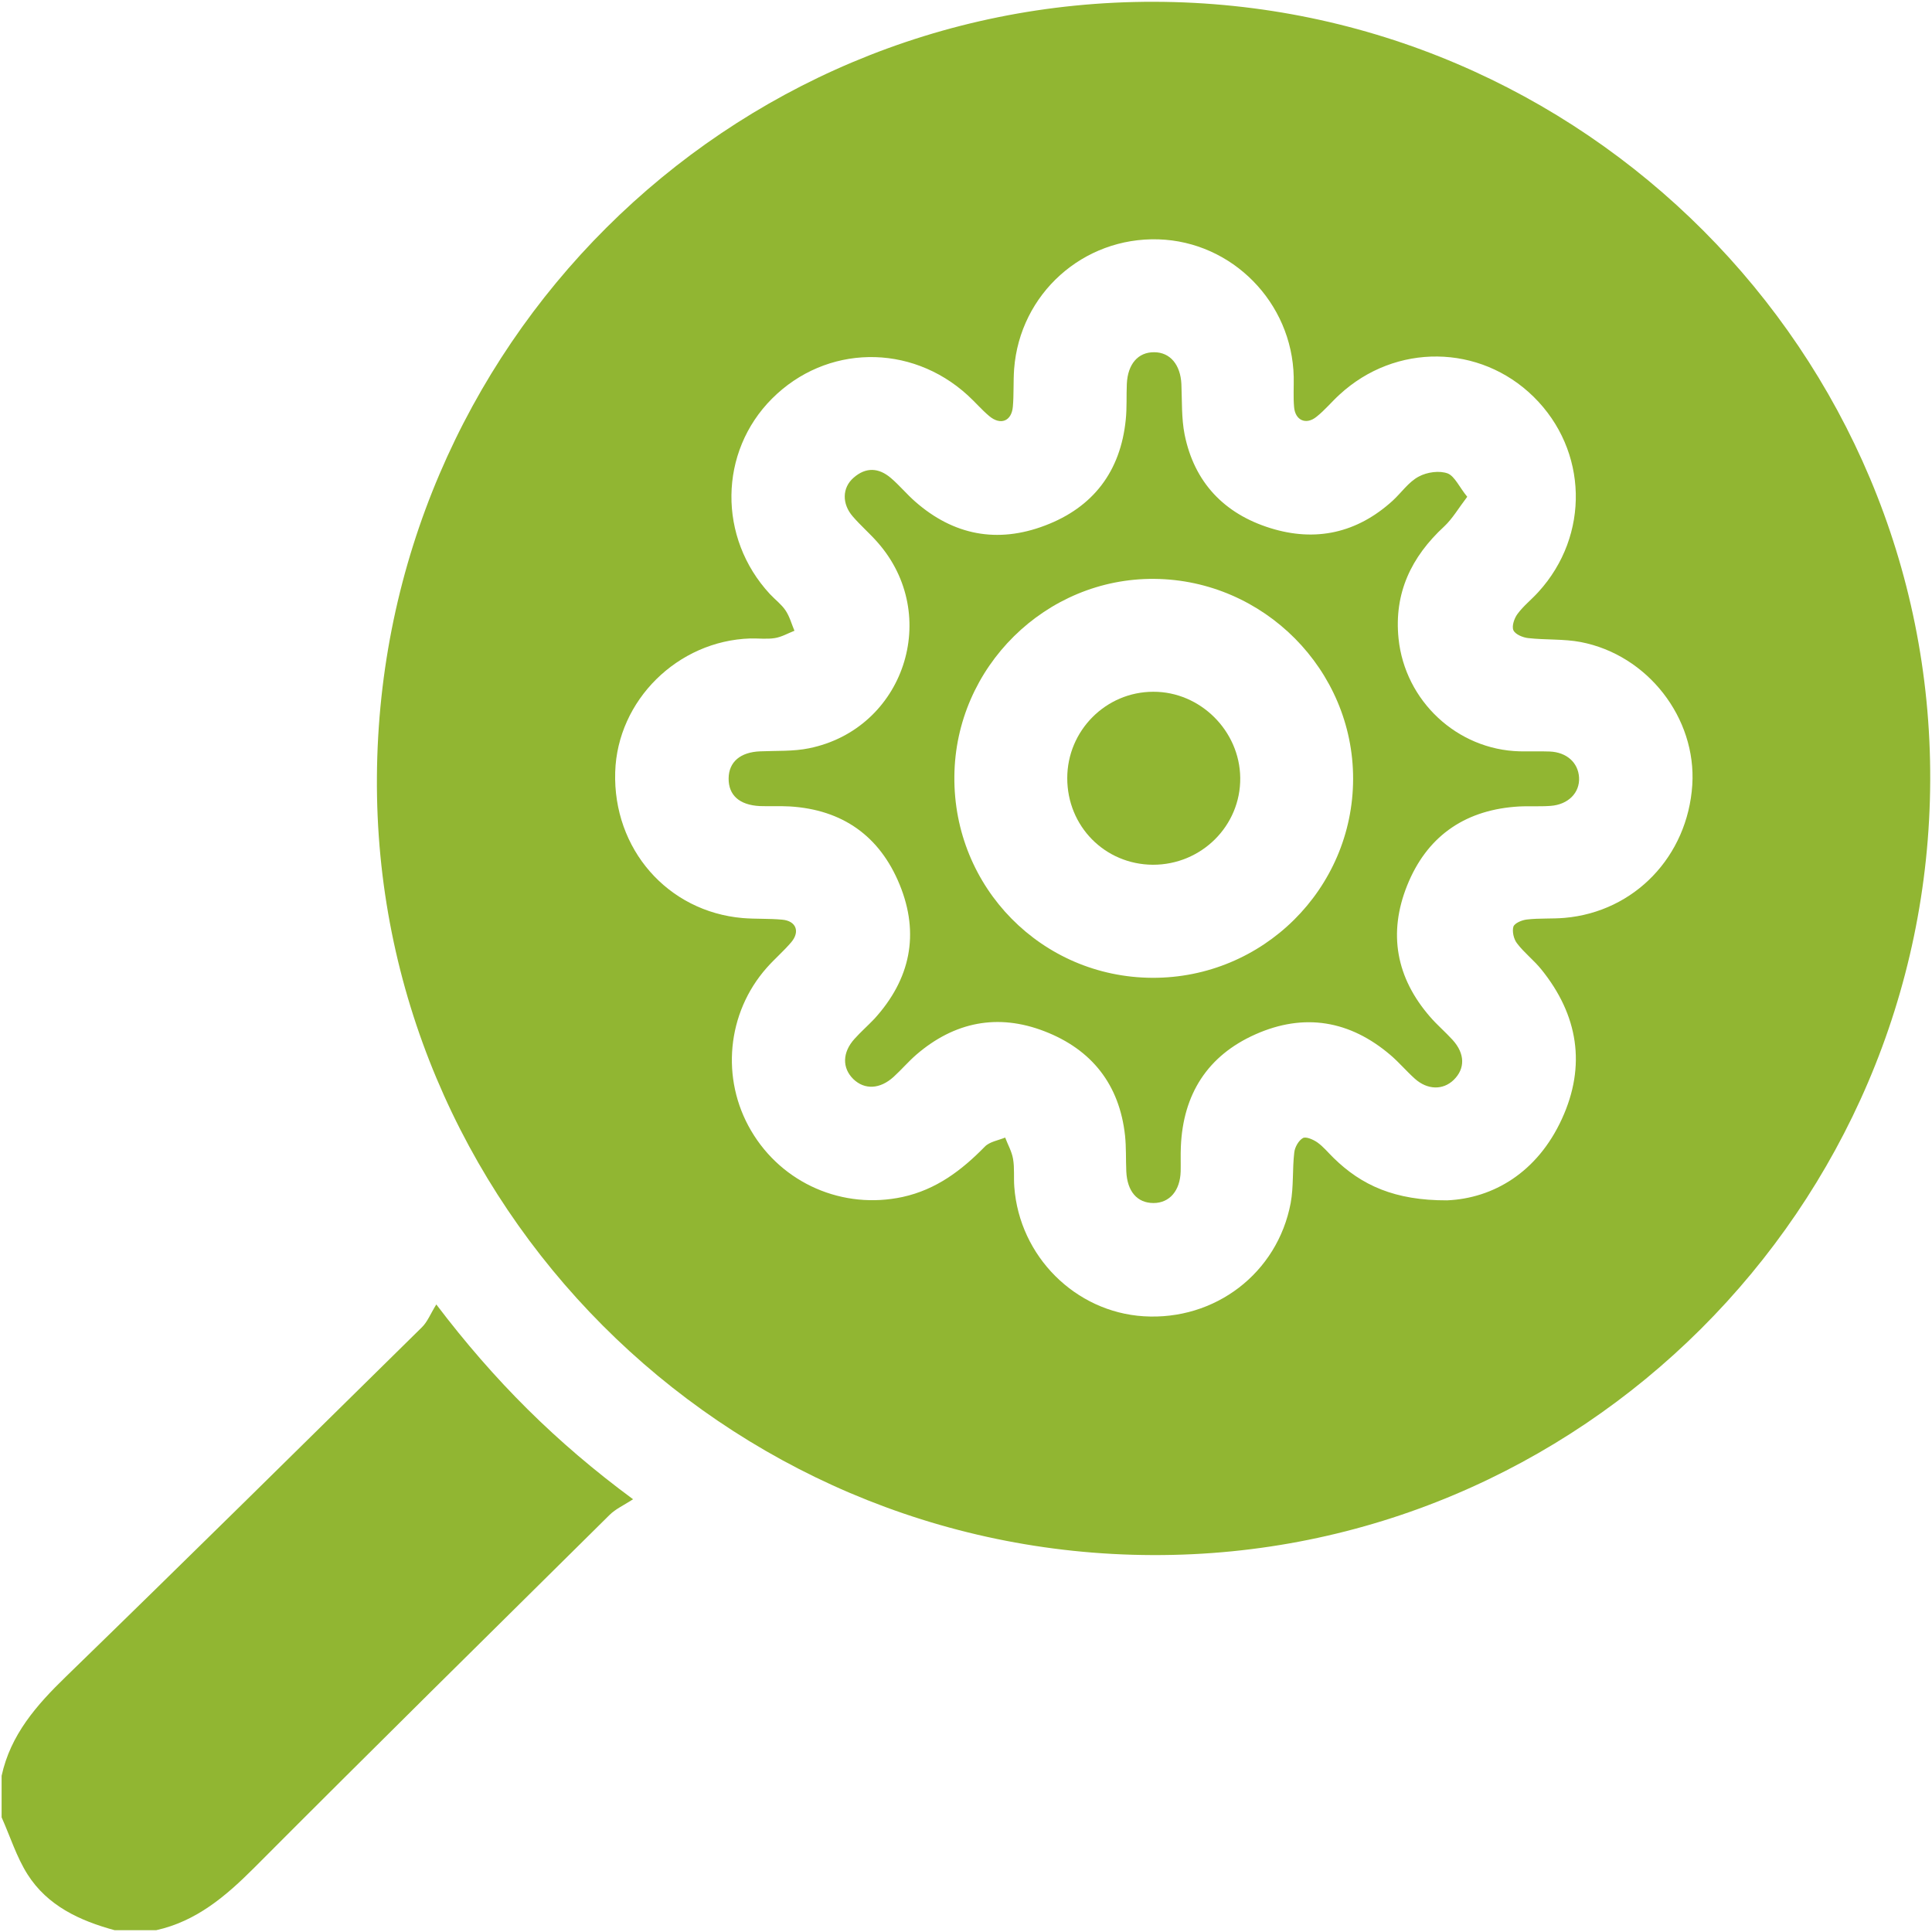
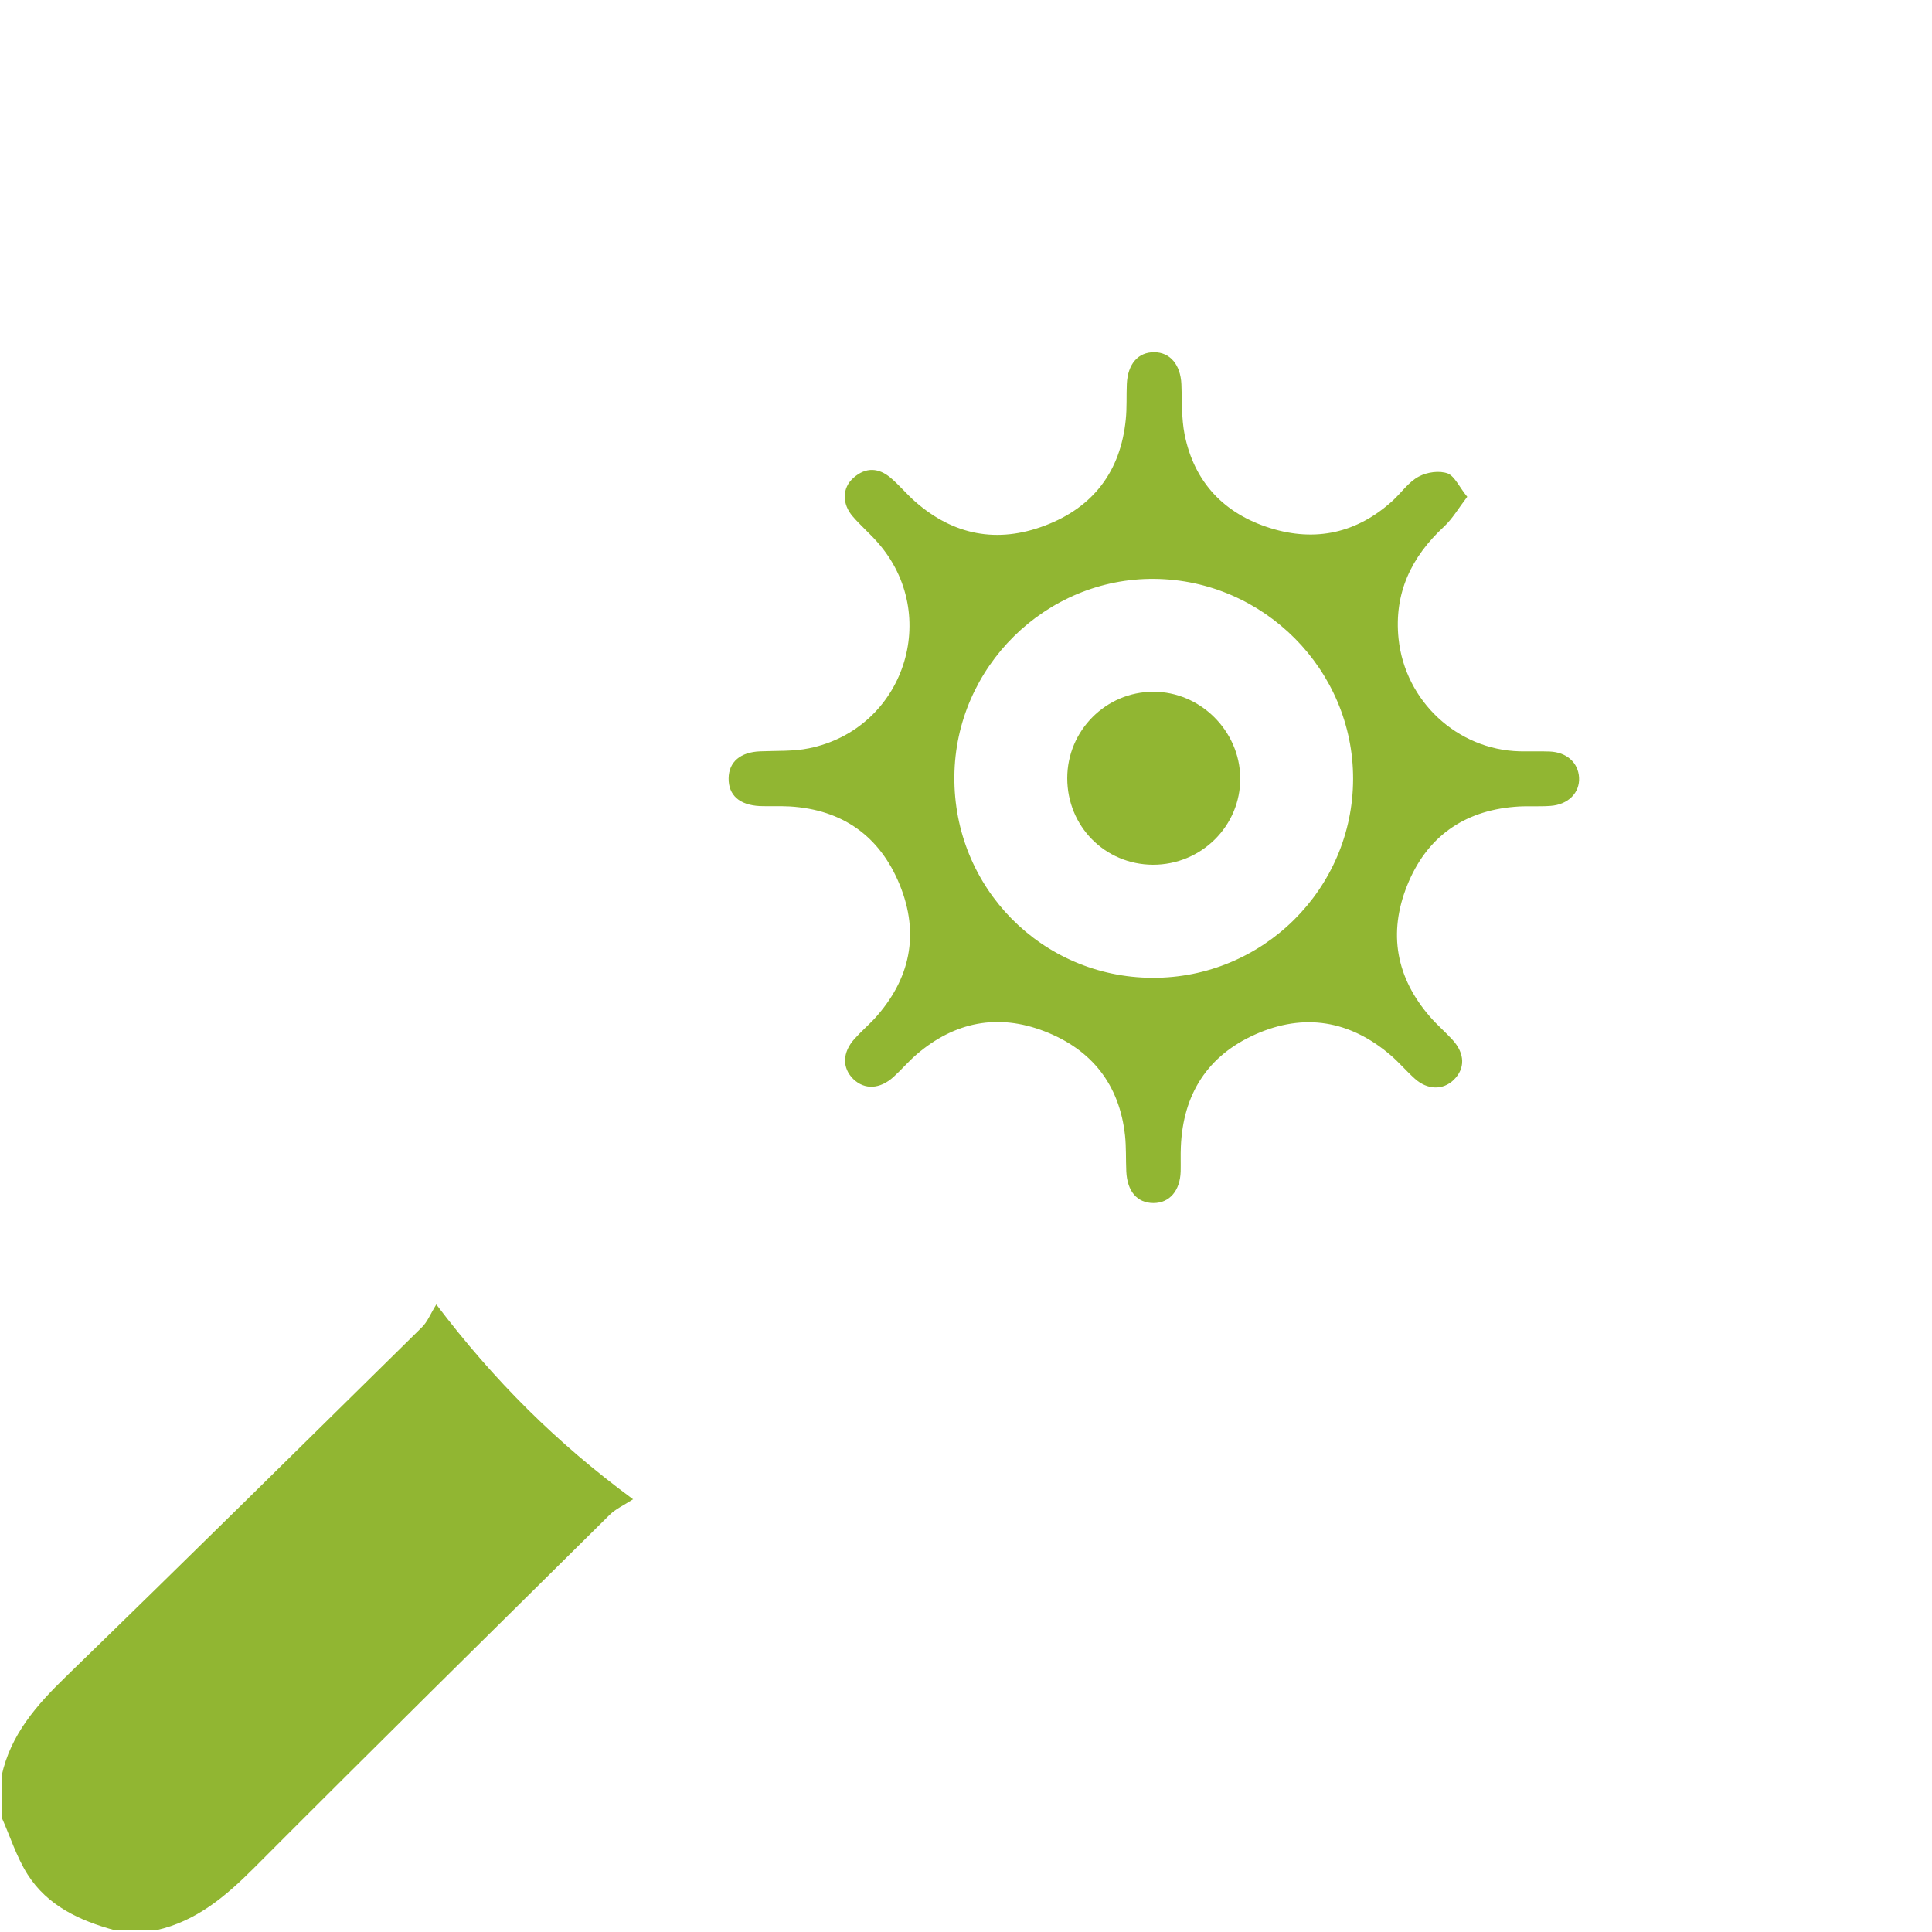
<svg xmlns="http://www.w3.org/2000/svg" version="1.1" id="Ebene_1" x="0px" y="0px" viewBox="0 0 1080 1080" style="enable-background:new 0 0 1080 1080;" xml:space="preserve">
  <style type="text/css">
	.st0{fill:#91B632;}
</style>
  <g>
    <path class="st0" d="M0.9,992.7c5-23,19.5-39.5,35.9-55.4c66.7-64.8,132.8-130.1,199-195.3c3.2-3.1,4.9-7.7,8.1-12.8   c32.5,42.8,66.9,77.1,110,108.9c-5.1,3.3-9.8,5.4-13.2,8.8C274.4,912.5,208,978,142.1,1044.1c-15.9,15.9-32.3,29.9-54.8,34.9   c-7.7,0-15.4,0-23.2,0c-19.5-5.3-37.5-13.6-48.7-31.2c-6.2-9.8-9.7-21.2-14.5-31.9C0.9,1008.1,0.9,1000.4,0.9,992.7z" />
-     <path class="st0" d="M644.4,869.3C404.3,868.6,209,672.7,210.7,434.2C212.3,193.9,406.3,0.5,645.2,1   c239.7,0.5,434.7,196,433.8,435.1C1078.2,675.6,883,870.1,644.4,869.3z M808.9,671c25.8-1.1,50.5-15.6,64.2-45.5   c13.7-29.8,9.1-58.1-11.5-83.6c-4.2-5.2-9.6-9.3-13.6-14.6c-1.8-2.3-2.8-6.6-2-9.3c0.7-2,4.8-3.7,7.6-4c7-0.8,14-0.3,21-0.9   c39.1-3.4,68.8-34.4,71.4-74.3c2.4-37.4-24.9-72.7-62.4-79.9c-9.5-1.8-19.5-1.1-29.3-2.2c-3-0.3-7.3-2.1-8.3-4.4   c-1-2.3,0.5-6.7,2.3-9.1c3.3-4.5,7.8-8,11.6-12.2c29-31.7,27.8-79.3-2.6-109.2c-30-29.5-77.2-30.1-108.5-1.2   c-4.4,4-8.2,8.7-12.9,12.4c-5.8,4.7-11.9,2-12.5-5.5c-0.5-5.6-0.1-11.2-0.2-16.8c-0.9-41.6-34.4-75.6-75.6-76.9   c-42.1-1.3-77.5,30.4-80.7,72.5c-0.5,7-0.1,14.1-0.7,21c-0.7,8.2-6.9,10.6-13.2,5.3c-4.3-3.6-7.9-7.9-12.1-11.7   c-31.9-29.1-79.1-28.3-109.3,1.9c-29.8,29.8-30.4,77.8-1.2,109.3c2.9,3.1,6.4,5.7,8.7,9.1c2.3,3.4,3.4,7.6,5,11.4   c-3.6,1.4-7.2,3.5-11,4.1c-4.4,0.7-9.1,0.1-13.7,0.2c-40.6,1.3-74.3,34.6-75.5,74.7c-1.3,43,29.3,78,71.3,81.6   c7.3,0.6,14.8,0.2,22.1,0.9c7.7,0.7,10,6.6,5.1,12.5c-4.3,5.1-9.4,9.4-13.8,14.4c-22.3,25.2-25.8,62.1-8.7,91.1   c17.4,29.6,51.4,44.2,84.7,37c18.7-4.1,32.9-14.8,45.9-28.1c2.7-2.8,7.5-3.5,11.4-5.1c1.5,4,3.7,7.8,4.4,11.9   c0.9,5.1,0.3,10.5,0.7,15.7c2.9,38.8,34.1,69.9,72.3,72.3c39.9,2.5,74.8-24.1,82.2-63.3c1.7-9.2,0.9-18.9,2-28.2   c0.3-3,2.4-6.7,4.8-8.1c1.7-1,5.8,0.8,8.1,2.4c3.4,2.4,6.1,5.8,9.1,8.7C761.1,662.6,779.7,671.1,808.9,671z" />
    <path class="st0" d="M820.2,277.7c-4.9,6.4-8.2,12.2-12.9,16.6c-18.4,17-28.1,37.2-25.5,62.7c3.6,34.8,32.7,62.1,67.7,63   c5.6,0.1,11.2-0.1,16.8,0.1c9.5,0.4,15.9,6.2,16.4,14.5c0.5,8.5-6,15.2-16,15.9c-6.6,0.5-13.4-0.1-20,0.5   c-29,2.4-49.4,17.3-60.1,44c-10.7,26.7-6.2,51.6,12.9,73.5c3.9,4.5,8.5,8.4,12.5,12.8c7,7.7,7.1,16.1,0.6,22.4   c-6,5.8-14.7,5.6-21.7-0.7c-4.7-4.2-8.8-9.1-13.6-13.2c-22.7-19.4-48.3-23.7-75.5-11.6c-26.8,11.9-40.5,33.5-41.7,62.9   c-0.2,4.6,0,9.1-0.1,13.7c-0.3,10.8-6.2,17.7-15.2,17.7c-9.1,0-14.7-6.5-15.2-17.7c-0.3-6.7,0-13.4-0.7-20   c-3.1-28.5-18.6-48.1-45-58.3c-26.1-10.1-50.3-5.3-71.6,13c-4.5,3.9-8.4,8.5-12.8,12.5c-7.6,6.9-16.2,7.3-22.5,1.2   c-6.3-6.2-6.2-14.9,0.7-22.5c3.5-3.9,7.5-7.4,11.1-11.2c20.1-22.1,25.4-47.4,14.1-75c-11.1-27.1-31.9-41.9-61.4-43.7   c-5.6-0.3-11.2,0-16.8-0.2c-11.4-0.6-17.5-6.1-17.4-15.5c0.1-9.2,6.6-14.7,17.7-15.1c9.1-0.4,18.4,0.1,27.2-1.7   c53.2-10.8,74.3-74.5,38.3-115.2c-4.4-5-9.5-9.4-13.8-14.4c-6.1-7-6-16,0.4-21.6c6.9-6.1,14.1-5.7,20.9,0.1   c4.8,4.1,8.8,9,13.6,13.2c21.4,18.8,45.9,23.5,72.5,13.4c27-10.2,42.3-30.3,45.2-59.2c0.7-6.6,0.3-13.3,0.6-20   c0.5-11.1,6.3-17.8,15.3-17.7c8.9,0,14.7,7,15.2,17.8c0.4,9.4,0,19.1,1.8,28.2c5.4,26.8,22.2,44.3,47.9,52.3   c25.3,7.9,48.5,2.8,68.4-15.3c4.9-4.5,8.9-10.5,14.6-13.5c4.6-2.5,11.6-3.5,16.3-1.7C813.3,266.4,815.9,272.5,820.2,277.7z    M644.1,546.6c61.8,0.3,112.2-49.7,112.3-111.2c0.1-60.9-49.9-111.2-111-111.8C584.6,323,534,372.9,533.5,434   C532.9,496.1,582.3,546.3,644.1,546.6z" />
    <path class="st0" d="M596.6,435c0-26.6,21.6-48.3,48.1-48.3c26.2-0.1,48.3,21.8,48.6,48.1c0.3,26.8-21.7,48.7-48.9,48.6   C617.6,483.2,596.6,461.9,596.6,435z" />
  </g>
</svg>